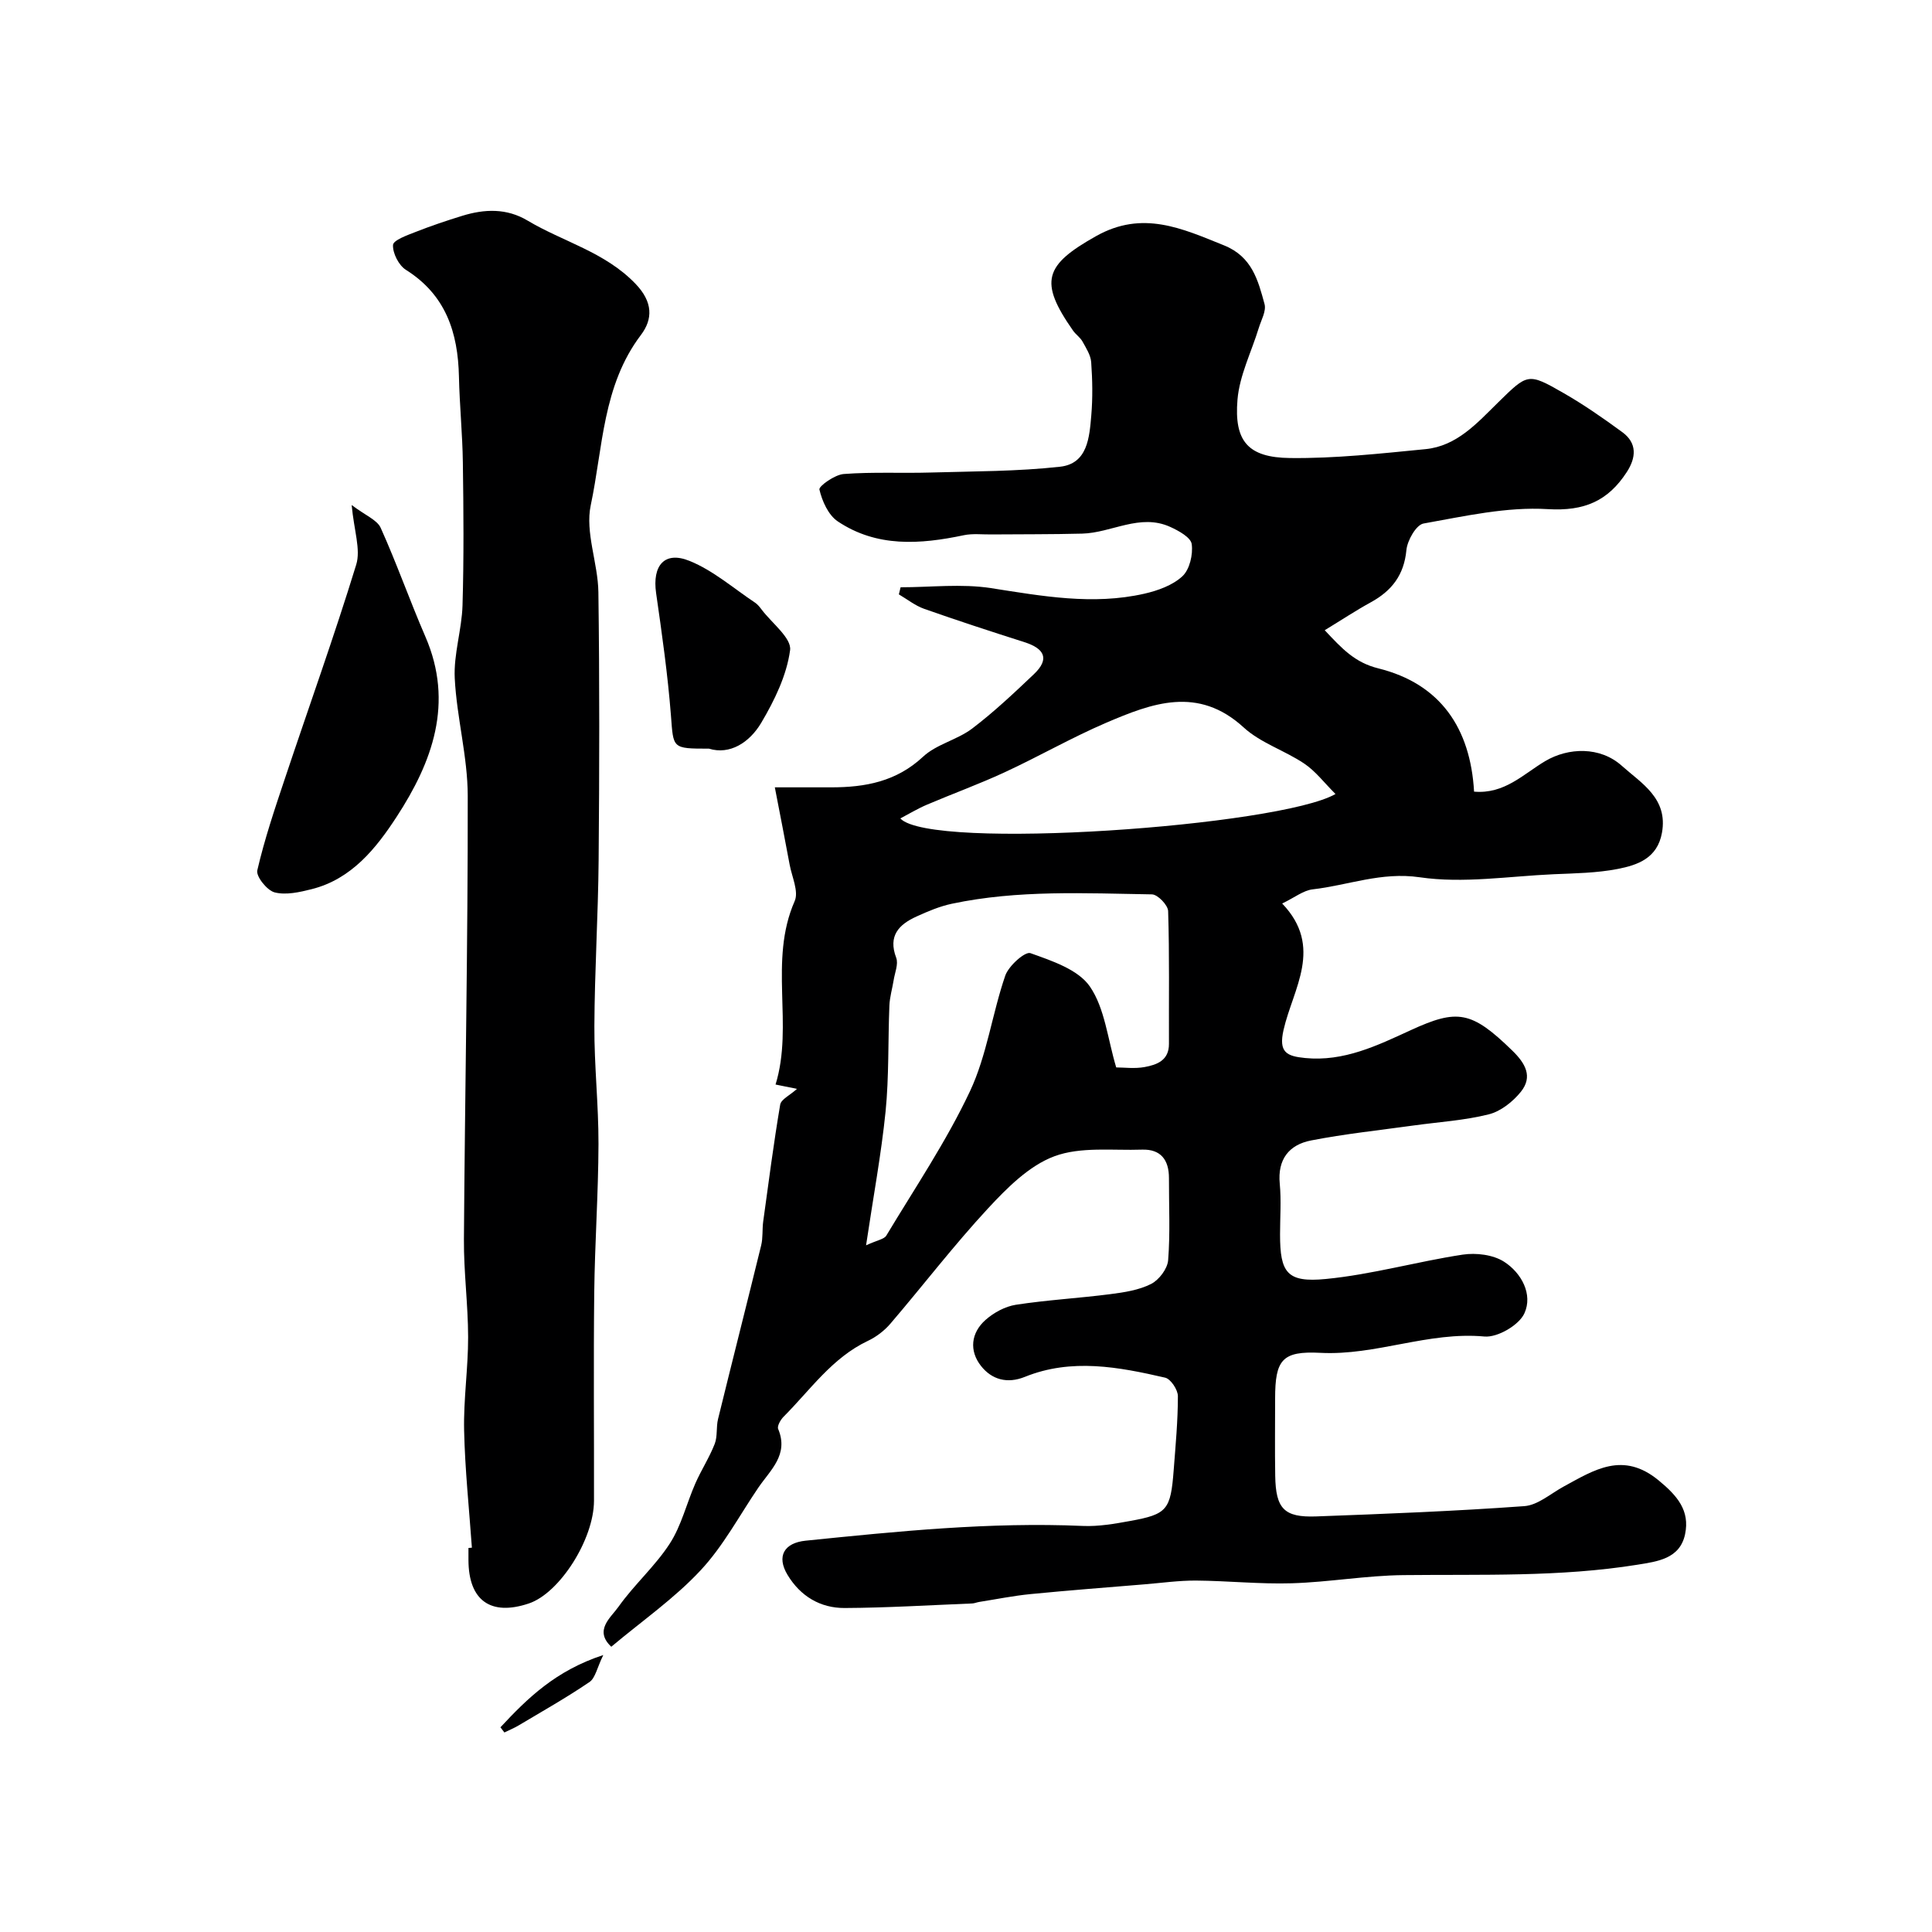
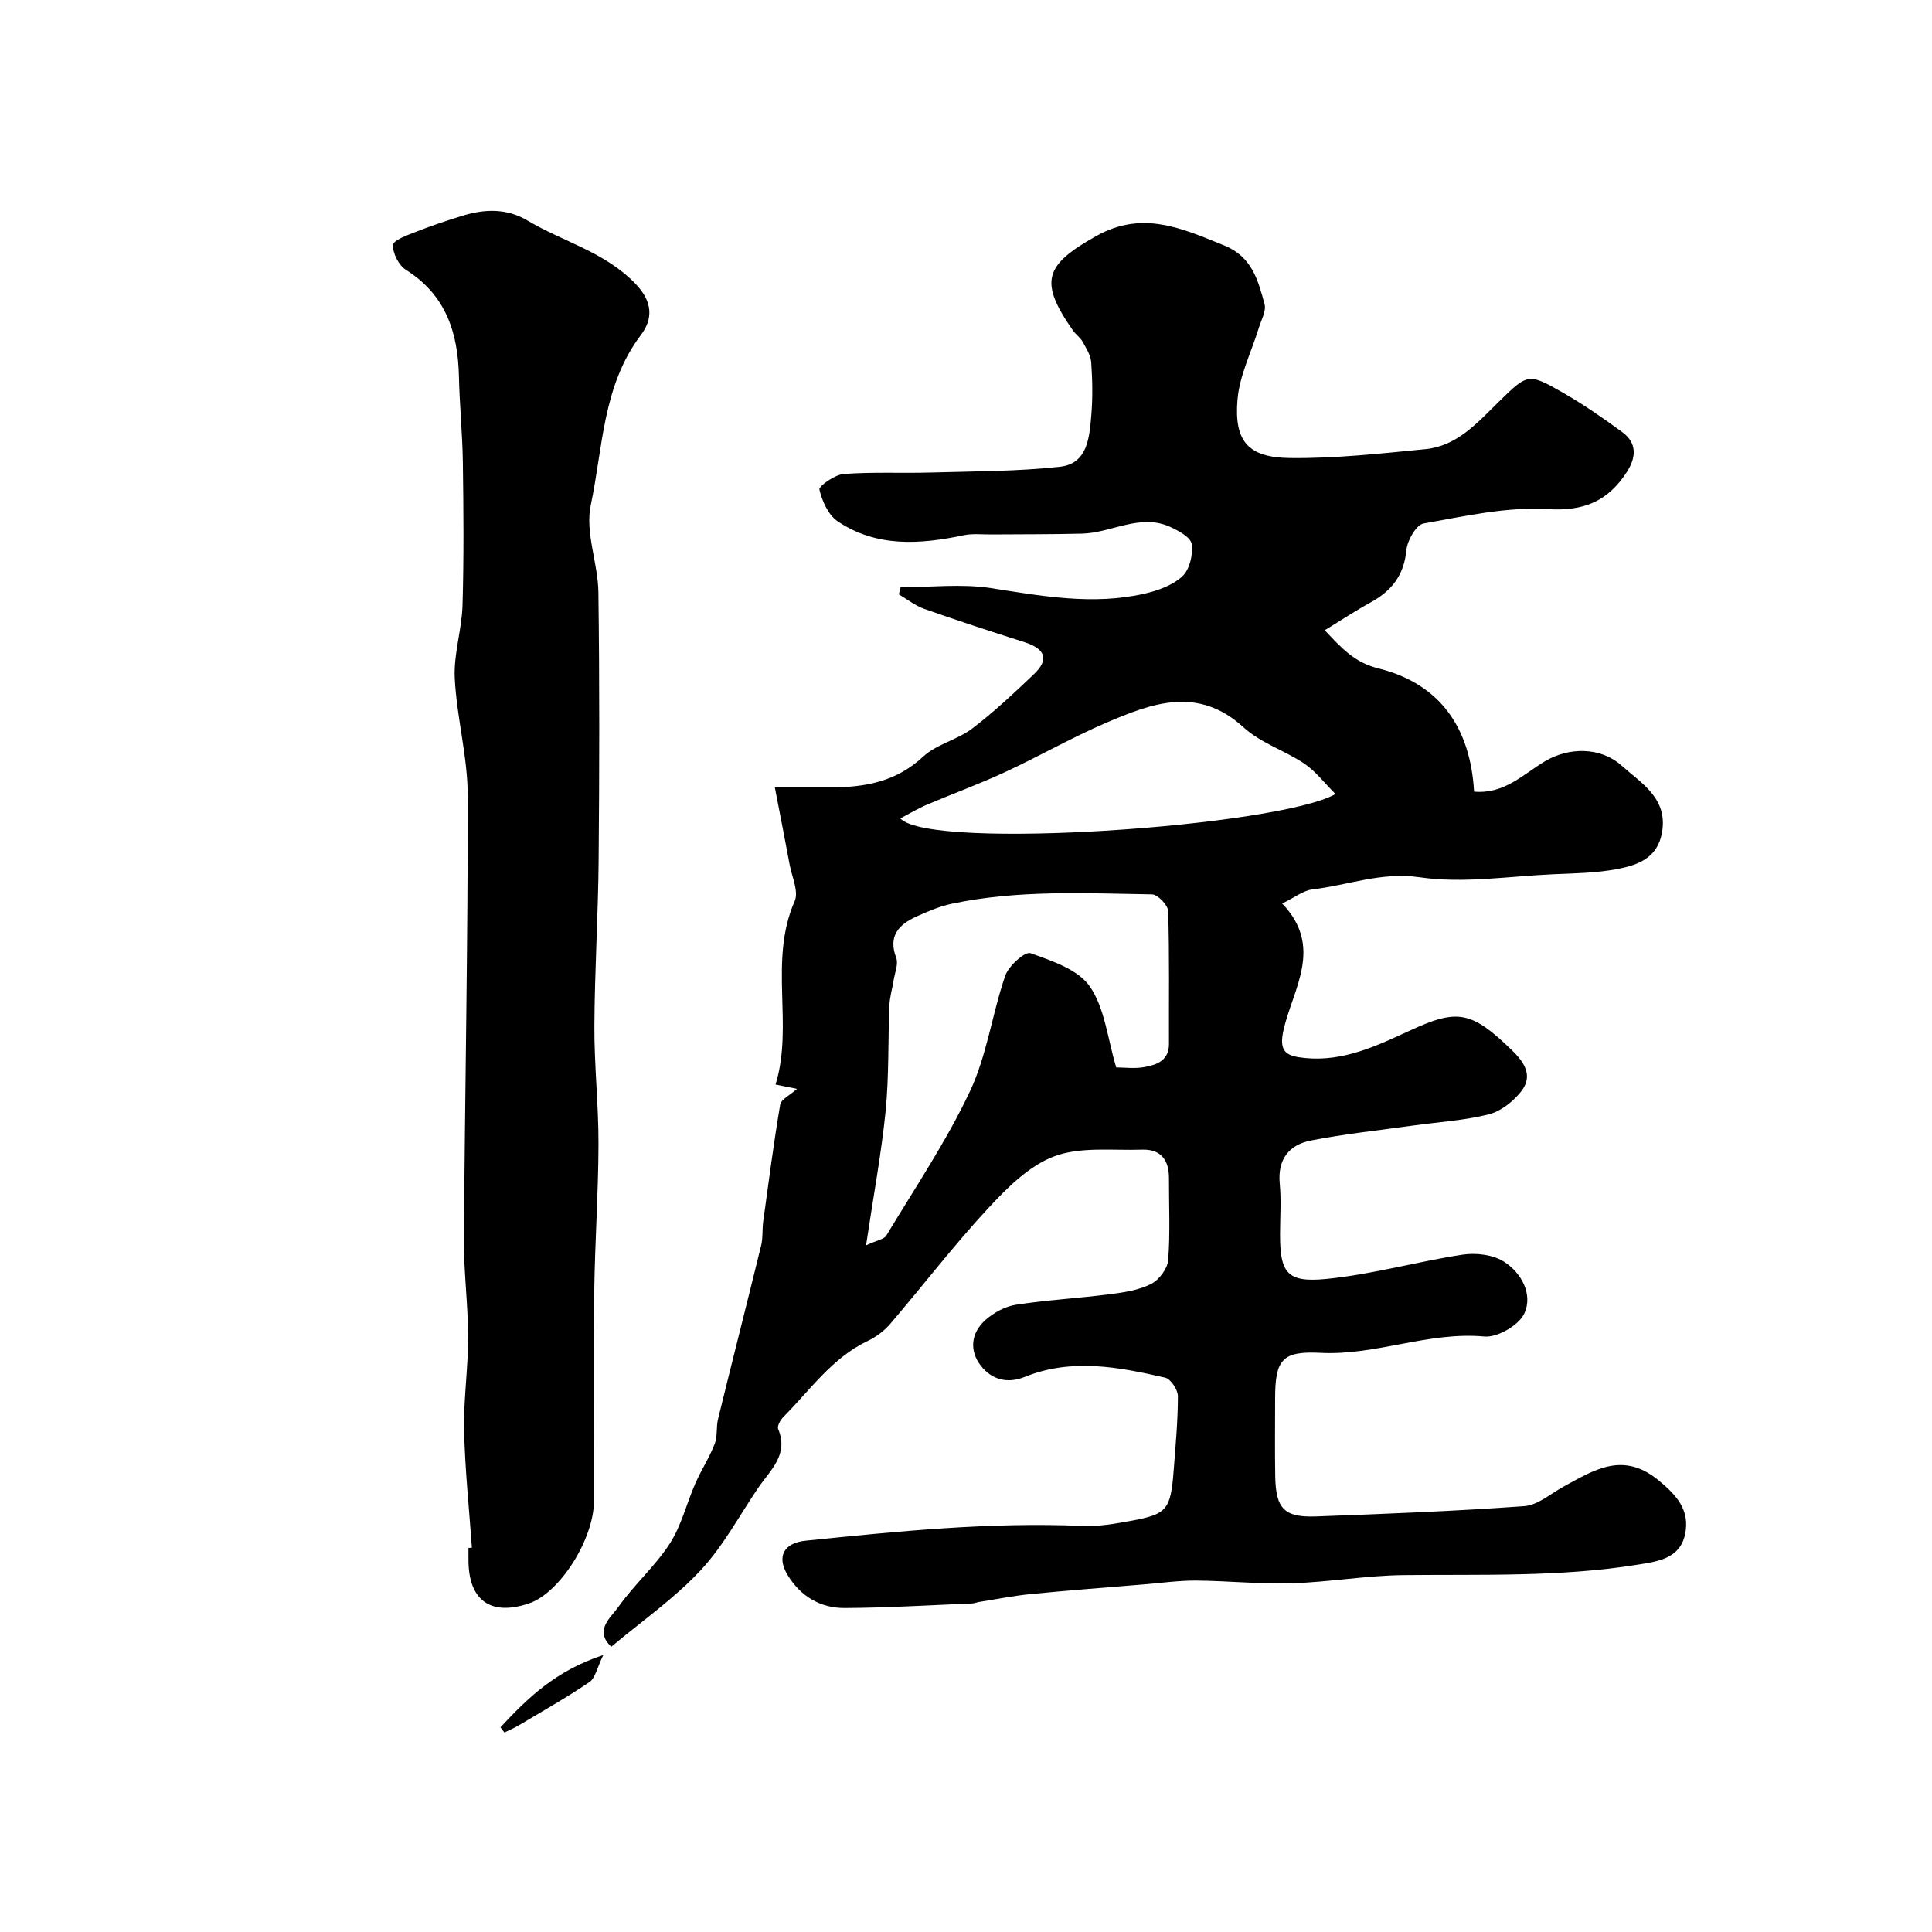
<svg xmlns="http://www.w3.org/2000/svg" enable-background="new 0 0 400 400" viewBox="0 0 400 400">
  <g fill="#000001">
    <path d="m126.56 340.94c-3.64-3.4-.08-6.05 1.48-8.26 3.24-4.58 7.59-8.4 10.62-13.08 2.42-3.73 3.48-8.32 5.3-12.46 1.22-2.78 2.91-5.37 4.01-8.19.61-1.56.28-3.47.69-5.14 2.94-11.99 5.99-23.96 8.93-35.96.39-1.58.2-3.3.42-4.93 1.11-8.08 2.16-16.18 3.52-24.22.19-1.1 2-1.92 3.48-3.26-1.59-.32-2.63-.54-4.44-.9 3.8-12.36-1.49-25.56 3.96-37.98.87-1.98-.57-5.01-1.04-7.53-.94-5.11-1.95-10.2-3.07-16.02h11.67c7.04 0 13.49-1.18 19.02-6.34 2.77-2.59 7.05-3.48 10.14-5.81 4.52-3.43 8.68-7.36 12.8-11.27 3.37-3.2 2.14-5.33-1.93-6.63-6.96-2.22-13.9-4.48-20.79-6.91-1.86-.66-3.49-1.97-5.23-2.99.12-.49.24-.98.36-1.47 6.24 0 12.6-.77 18.69.17 10.6 1.65 21.11 3.58 31.77 1.16 2.8-.64 5.87-1.74 7.89-3.62 1.5-1.4 2.22-4.51 1.92-6.66-.2-1.39-2.72-2.77-4.47-3.56-6.26-2.83-12.1 1.24-18.2 1.4-6.28.16-12.57.12-18.85.17-1.89.02-3.84-.22-5.66.16-9.05 1.91-18.03 2.55-26.11-2.87-1.94-1.3-3.23-4.19-3.79-6.59-.16-.69 3.18-3.07 5.02-3.21 6-.46 12.05-.13 18.07-.31 8.92-.26 17.89-.22 26.74-1.2 5.72-.64 6.07-6.11 6.46-10.64.31-3.64.24-7.34-.02-10.99-.1-1.47-1.05-2.93-1.8-4.29-.47-.85-1.38-1.44-1.95-2.25-7.13-10.18-5.93-13.57 4.77-19.58 9.61-5.4 17.78-1.59 26.5 1.93 5.78 2.33 7.03 7.22 8.37 12.15.39 1.45-.71 3.33-1.21 4.99-1.51 4.93-3.97 9.77-4.39 14.78-.73 8.65 2.2 12 10.88 12.1 9.34.11 18.72-.93 28.05-1.84 6.49-.64 10.68-5.4 15-9.64 6.16-6.04 6.19-6.21 13.53-2 4.24 2.43 8.28 5.24 12.22 8.13 3.1 2.27 2.86 5.27.91 8.27-3.87 5.95-8.75 8.12-16.35 7.66-8.5-.52-17.22 1.46-25.73 2.98-1.51.27-3.35 3.5-3.54 5.5-.49 5.17-3.03 8.43-7.37 10.81-3.1 1.7-6.06 3.66-9.54 5.78 3.57 3.8 6.21 6.69 11.1 7.9 12.84 3.19 19.07 12.37 19.82 25.52 6.31.55 10.22-3.65 14.73-6.32 4.77-2.83 11.36-3.07 15.86.97 4.03 3.61 9.6 6.73 8.31 13.87-.95 5.27-5.02 6.68-9.17 7.49-4.33.84-8.82.9-13.25 1.09-9.26.41-18.71 1.95-27.73.63-7.97-1.16-14.81 1.66-22.16 2.5-1.94.22-3.73 1.69-6.32 2.93 8.63 9.02 2.23 17.65.29 26.15-1.08 4.71.68 5.46 4.45 5.84 8.04.8 15.01-2.61 21.89-5.77 9.65-4.43 12.56-4 21 4.22 2.72 2.64 4.31 5.4 1.79 8.54-1.65 2.05-4.16 4.05-6.64 4.67-5.04 1.27-10.32 1.58-15.5 2.3-7.11.99-14.27 1.74-21.3 3.11-4.54.88-6.97 3.89-6.48 8.96.33 3.47.06 6.99.06 10.49 0 7.91 1.41 10.02 9.48 9.23 9.52-.92 18.85-3.6 28.33-5.04 2.78-.42 6.32.01 8.59 1.48 3.59 2.31 5.98 6.75 4.19 10.67-1.11 2.45-5.58 5.05-8.28 4.8-11.61-1.07-22.46 3.98-33.96 3.38-7.92-.41-9.37 1.43-9.37 9.47 0 5.33-.07 10.67.02 16 .11 6.79 1.83 8.64 8.47 8.4 14.38-.53 28.76-1.09 43.1-2.13 2.8-.2 5.46-2.59 8.14-4.05 6.36-3.46 12.3-7.37 19.7-1.26 3.87 3.19 6.46 6.24 5.45 11.11-1.07 5.13-5.77 5.66-9.88 6.33-16.05 2.58-32.25 1.97-48.43 2.15-7.72.08-15.41 1.46-23.13 1.69-6.6.2-13.22-.51-19.83-.56-3.55-.02-7.11.49-10.67.78-7.86.65-15.73 1.25-23.58 2.02-3.57.35-7.11 1.07-10.66 1.63-.48.08-.95.29-1.43.31-8.79.35-17.59.9-26.38.94-5.05.03-9.17-2.44-11.83-6.84-2.35-3.89-.7-6.65 3.75-7.1 19.08-1.94 38.15-3.89 57.39-3.05 3.24.14 6.56-.44 9.79-1.03 7.67-1.39 8.38-2.28 9.01-10.54.39-5.09.87-10.2.87-15.3 0-1.32-1.48-3.56-2.64-3.83-9.63-2.22-19.37-4.07-29.03-.17-3.7 1.5-6.89.54-9.09-2.25-2.48-3.14-2.1-6.85.94-9.54 1.7-1.51 4.05-2.78 6.26-3.13 6.48-1 13.06-1.36 19.57-2.2 2.88-.37 5.91-.83 8.44-2.11 1.64-.83 3.39-3.14 3.53-4.91.45-5.63.15-11.32.17-16.99.01-3.77-1.68-6.04-5.58-5.91-6.1.21-12.69-.66-18.16 1.38-5.23 1.95-9.8 6.56-13.76 10.83-7.07 7.63-13.41 15.92-20.18 23.83-1.25 1.46-2.93 2.74-4.67 3.56-7.4 3.51-11.91 10.16-17.44 15.7-.63.63-1.37 1.94-1.12 2.53 2.24 5.34-1.62 8.5-4.11 12.16-3.92 5.76-7.25 12.09-11.96 17.12-5.36 5.76-11.95 10.34-18.48 15.81zm52.75-83.11c2.34-1.08 3.74-1.26 4.19-2.01 5.93-9.87 12.42-19.49 17.31-29.86 3.52-7.47 4.6-16.07 7.32-23.97.7-2.02 4.1-5.05 5.21-4.65 4.45 1.59 9.88 3.38 12.31 6.91 3.1 4.52 3.66 10.79 5.45 16.75 1.62 0 3.82.3 5.89-.08 2.54-.47 5.05-1.37 5.03-4.81-.04-9.16.12-18.33-.17-27.48-.04-1.24-2.16-3.44-3.35-3.46-13.84-.22-27.74-.96-41.43 1.94-2.51.53-4.96 1.57-7.31 2.64-3.64 1.65-5.94 3.99-4.21 8.55.49 1.3-.29 3.09-.53 4.64-.28 1.75-.81 3.49-.88 5.24-.3 7.32-.07 14.68-.79 21.94-.9 8.88-2.55 17.68-4.04 27.71zm97.19-93.44c-2.31-2.3-4.11-4.71-6.46-6.29-4.04-2.72-9.04-4.27-12.55-7.49-9.46-8.66-18.98-5.03-28.49-.96-7.15 3.07-13.94 6.98-21.01 10.25-5.27 2.44-10.75 4.43-16.1 6.71-1.92.82-3.72 1.91-5.49 2.84 6.34 6.76 78.54 1.6 90.1-5.06z" />
    <path d="m97.7 320.43c-.57-8.09-1.43-16.18-1.61-24.28-.14-6.42.84-12.86.83-19.3-.01-6.77-.92-13.53-.87-20.3.21-30.59.83-61.18.79-91.77-.01-8.12-2.28-16.21-2.69-24.35-.25-4.99 1.46-10.05 1.61-15.1.29-9.84.21-19.69.07-29.54-.08-5.94-.68-11.87-.81-17.81-.2-9.13-2.71-16.91-10.98-22.11-1.48-.93-2.76-3.45-2.67-5.15.06-1 2.94-2.02 4.68-2.7 3.17-1.25 6.41-2.34 9.66-3.34 4.61-1.42 9.18-1.6 13.52.99 7.38 4.4 15.97 6.48 22.31 13.05 3.7 3.83 3.62 7.37 1.15 10.64-7.95 10.49-7.85 23.3-10.38 35.23-1.2 5.64 1.5 11.99 1.58 18.03.25 18.49.21 36.99.05 55.48-.1 11.46-.83 22.92-.88 34.37-.04 8.12.87 16.25.85 24.38-.03 10.26-.76 20.52-.88 30.78-.16 14.36-.02 28.73-.05 43.09-.02 8-7.12 19.13-13.49 21.26-7.92 2.66-12.48-.63-12.5-8.99 0-.83 0-1.67 0-2.5.24-.01.48-.04.71-.06z" />
-     <path d="m72.81 104.56c2.84 2.16 5.26 3.07 6.01 4.73 3.33 7.39 6.02 15.07 9.25 22.52 5.96 13.75 1.44 25.96-5.95 37.3-4.24 6.51-9.32 12.9-17.59 14.98-2.49.63-5.32 1.27-7.67.67-1.56-.4-3.88-3.3-3.59-4.56 1.49-6.43 3.61-12.72 5.71-18.99 4.93-14.77 10.2-29.42 14.77-44.3.97-3.16-.46-7.05-.94-12.35z" />
-     <path d="m146.78 155c-7.7 0-7.34-.03-7.87-6.88-.66-8.47-1.86-16.91-3.07-25.32-.82-5.71 1.73-8.79 6.95-6.66 4.88 1.98 9.07 5.66 13.53 8.63.54.36.97.91 1.37 1.44 2.12 2.81 6.22 5.9 5.89 8.4-.7 5.21-3.23 10.41-5.98 15.05-2.44 4.1-6.51 6.67-10.82 5.34z" />
    <path d="m103.61 357.62c5.6-6.02 11.44-11.74 21.29-14.96-1.29 2.64-1.64 4.76-2.86 5.59-4.75 3.23-9.77 6.06-14.7 9-.93.55-1.94.96-2.91 1.44-.27-.36-.55-.71-.82-1.07z" />
  </g>
</svg>